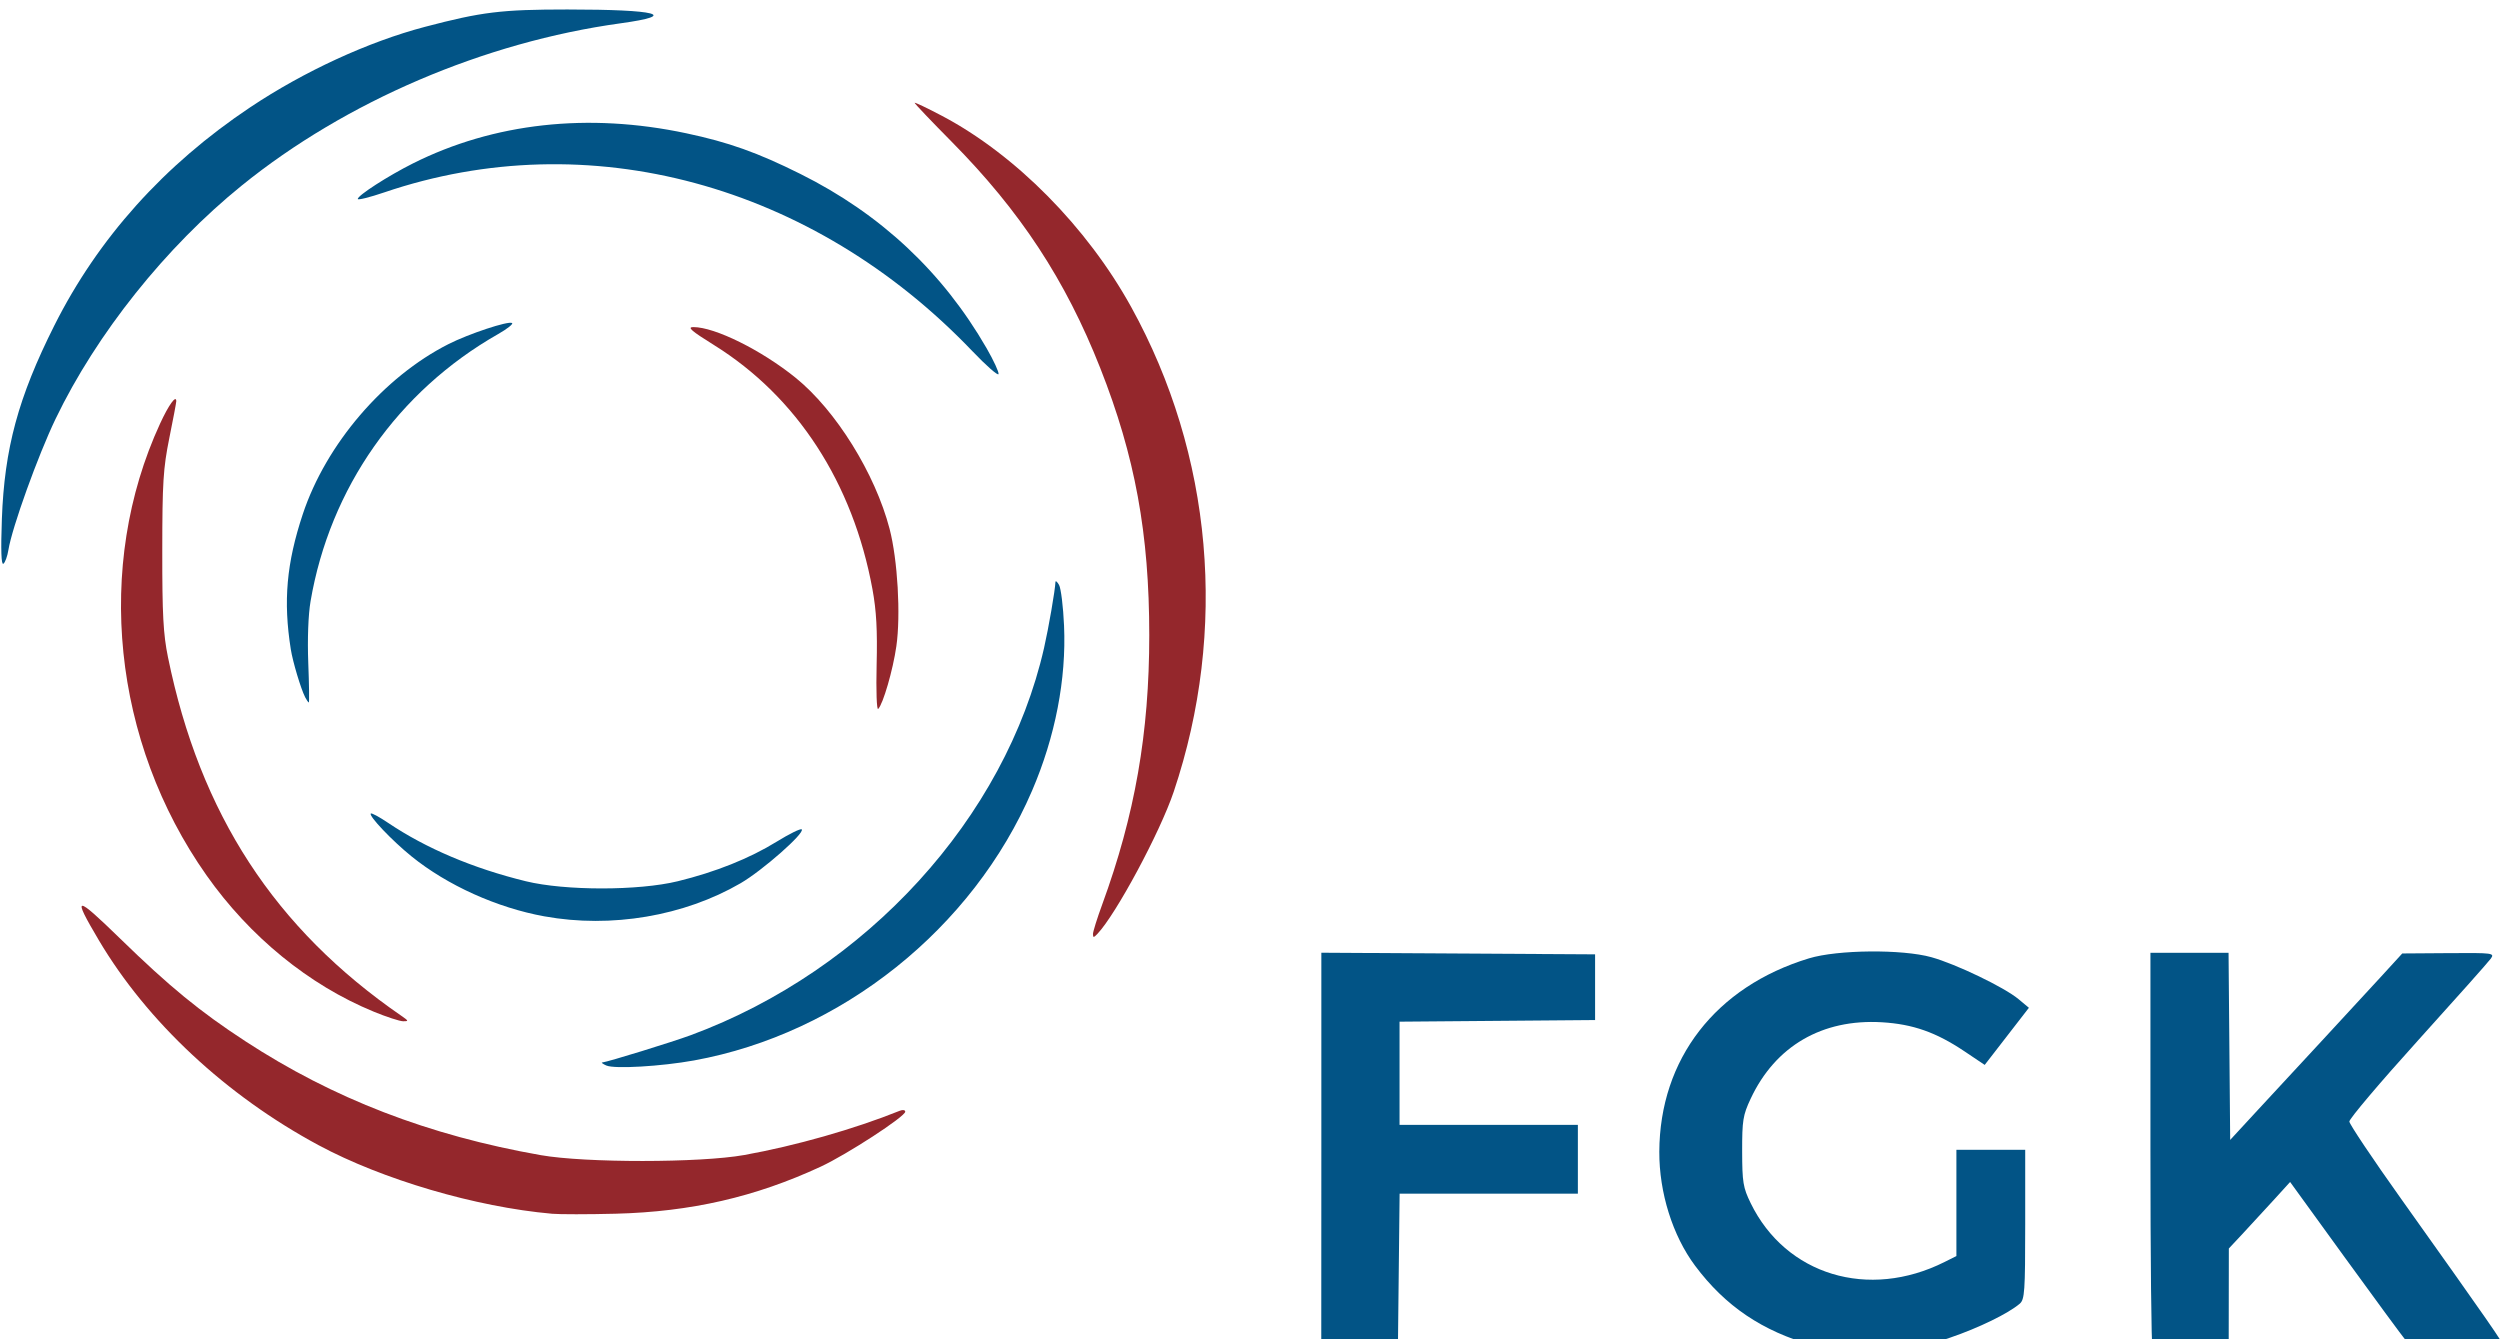
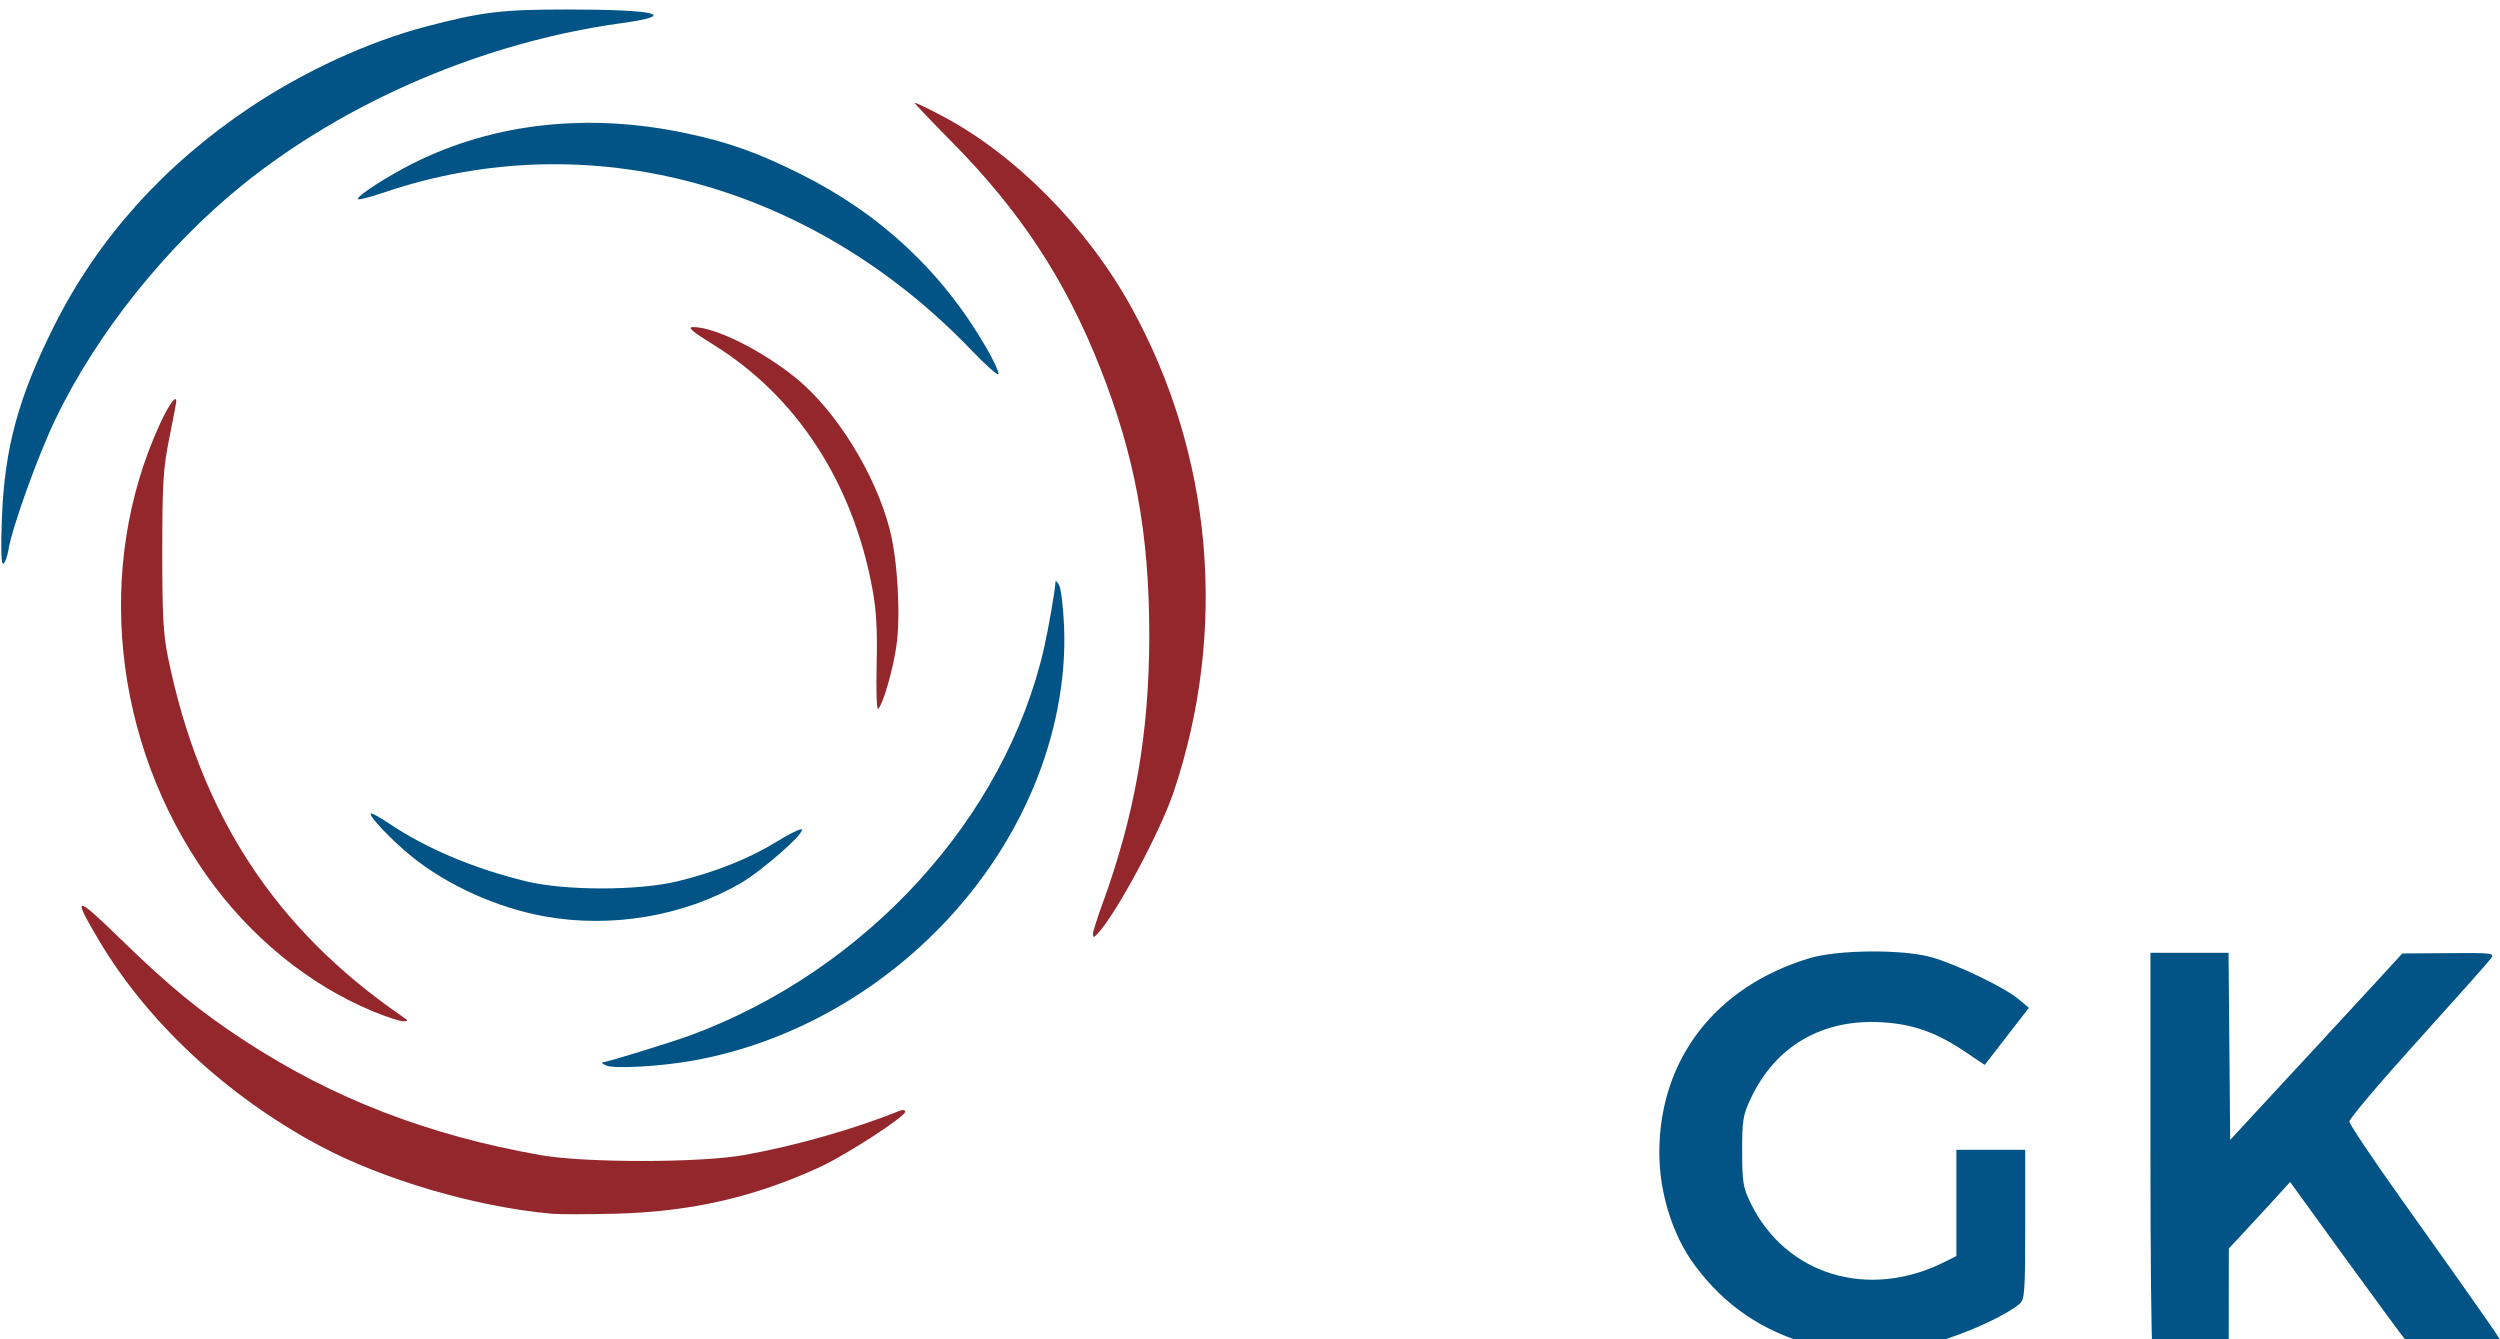
<svg xmlns="http://www.w3.org/2000/svg" xmlns:ns1="http://www.inkscape.org/namespaces/inkscape" xmlns:ns2="http://sodipodi.sourceforge.net/DTD/sodipodi-0.dtd" width="55.996" height="30" viewBox="0 0 14.816 7.938" version="1.1" id="svg1323" ns1:version="1.4 (e7c3feb1, 2024-10-09)" ns2:docname="logo-fgk.svg" xml:space="preserve">
  <defs id="defs1317" />
  <ns2:namedview id="base" pagecolor="#ffffff" bordercolor="#666666" borderopacity="1.0" ns1:pageopacity="0.0" ns1:pageshadow="2" ns1:zoom="1.260278" ns1:cx="115.84745" ns1:cy="-37.293358" ns1:document-units="px" ns1:current-layer="layer1" showgrid="false" units="px" ns1:window-width="1432" ns1:window-height="947" ns1:window-x="0" ns1:window-y="25" ns1:window-maximized="0" ns1:document-rotation="0" ns1:pagecheckerboard="0" ns1:showpageshadow="2" ns1:deskcolor="#d1d1d1" />
  <g ns1:label="Ebene 1" ns1:groupmode="layer" id="layer1" transform="translate(0,-289.856)">
    <g id="path1448" transform="translate(0.736,5.795)" />
    <g id="g12" transform="matrix(0.219,0,0,0.219,-6.181,239.754)" style="stroke-width:4.571">
-       <path style="fill:#025486;fill-opacity:1;stroke-width:4.571" d="M 63.981,259.939 V 254.559 l 3.704,0.022 3.704,0.022 v 0.889 0.889 l -2.646,0.022 -2.646,0.022 v 1.396 1.396 h 2.413 2.413 v 0.931 0.931 h -2.412 -2.412 l -0.023,2.095 -0.023,2.095 -1.037,0.024 -1.037,0.024 z" id="path1" />
      <path style="fill:#025486;fill-opacity:1;stroke-width:4.571" d="m 54.545,238.288 c -4.329,-4.538 -10.407,-6.181 -15.924,-4.305 -0.394,0.134 -0.717,0.214 -0.717,0.178 0,-0.096 0.818,-0.623 1.491,-0.961 2.188,-1.098 4.747,-1.381 7.399,-0.817 1.146,0.243 1.929,0.522 3.09,1.101 2.169,1.081 3.849,2.654 5.037,4.714 0.194,0.337 0.34,0.654 0.324,0.703 -0.016,0.049 -0.331,-0.227 -0.7,-0.614 z" id="path12" />
      <path style="fill:#025486;fill-opacity:1;stroke-width:4.571" d="m 28.273,242.826 c 0.069,-1.914 0.442,-3.292 1.42,-5.241 1.184,-2.359 2.967,-4.346 5.299,-5.904 1.457,-0.973 3.196,-1.774 4.729,-2.178 1.539,-0.405 2.07,-0.47 3.856,-0.47 2.445,0 3.038,0.154 1.439,0.374 -3.685,0.508 -7.435,2.113 -10.245,4.385 -2.062,1.667 -3.936,4.016 -5.044,6.319 -0.476,0.989 -1.181,2.948 -1.276,3.543 -0.029,0.18 -0.091,0.35 -0.138,0.379 -0.057,0.035 -0.07,-0.37 -0.04,-1.208 z" id="path11" />
-       <path style="fill:#025486;fill-opacity:1;stroke-width:4.571" d="m 36.478,247.639 c -0.113,-0.22 -0.332,-0.952 -0.386,-1.291 -0.207,-1.307 -0.116,-2.33 0.325,-3.659 0.629,-1.892 2.187,-3.712 3.941,-4.6 0.55,-0.279 1.62,-0.634 1.722,-0.571 0.039,0.024 -0.132,0.16 -0.381,0.301 -2.709,1.543 -4.549,4.165 -5.072,7.228 -0.063,0.367 -0.087,1.023 -0.062,1.672 0.023,0.587 0.029,1.068 0.015,1.068 -0.015,0 -0.061,-0.067 -0.103,-0.148 z" id="path10" />
      <path style="fill:#94272c;fill-opacity:1;stroke-width:4.571" d="m 51.946,246.77 c 0.023,-0.939 -0.006,-1.466 -0.113,-2.049 -0.528,-2.876 -2.042,-5.208 -4.287,-6.606 -0.617,-0.384 -0.735,-0.487 -0.559,-0.487 0.583,0 1.842,0.624 2.766,1.371 1.089,0.88 2.154,2.594 2.544,4.09 0.218,0.839 0.304,2.331 0.183,3.175 -0.092,0.644 -0.359,1.565 -0.492,1.698 -0.04,0.04 -0.059,-0.488 -0.042,-1.192 z" id="path9" />
      <path style="fill:#025486;fill-opacity:1;stroke-width:4.571" d="m 42.961,253.576 c -1.286,-0.233 -2.633,-0.84 -3.6,-1.623 -0.527,-0.426 -1.167,-1.098 -1.104,-1.161 0.021,-0.021 0.23,0.092 0.466,0.251 1.029,0.693 2.303,1.233 3.731,1.582 1.06,0.259 3.05,0.259 4.11,-1.4e-4 1.024,-0.25 1.941,-0.617 2.679,-1.072 0.343,-0.212 0.647,-0.361 0.676,-0.332 0.094,0.095 -1.063,1.114 -1.655,1.458 -1.53,0.889 -3.502,1.223 -5.301,0.897 z" id="path8" />
      <path style="fill:#94272c;fill-opacity:1;stroke-width:4.571" d="m 57.8,254.056 c 0,-0.065 0.112,-0.425 0.25,-0.801 0.886,-2.422 1.274,-4.642 1.274,-7.287 0,-2.75 -0.384,-4.842 -1.326,-7.23 -0.942,-2.388 -2.165,-4.249 -4.026,-6.131 -0.549,-0.554 -0.997,-1.026 -0.997,-1.047 0,-0.022 0.333,0.137 0.741,0.352 1.984,1.047 3.923,3.007 5.119,5.173 2.206,3.996 2.622,8.739 1.151,13.117 -0.368,1.095 -1.564,3.321 -2.067,3.849 -0.098,0.103 -0.118,0.104 -0.118,0.006 z" id="path7" />
      <path style="fill:#94272c;fill-opacity:1;stroke-width:4.571" d="m 38.327,256.15 c -1.743,-0.717 -3.345,-2.024 -4.516,-3.686 -2.544,-3.61 -3.033,-8.37 -1.256,-12.225 0.233,-0.506 0.438,-0.79 0.438,-0.605 -7.2e-5,0.038 -0.085,0.488 -0.189,1 -0.164,0.813 -0.189,1.201 -0.19,3.048 -0.002,1.727 0.027,2.257 0.154,2.879 0.866,4.242 2.888,7.347 6.324,9.711 0.189,0.13 0.193,0.144 0.04,0.142 -0.093,-10e-4 -0.455,-0.119 -0.804,-0.263 z" id="path6" />
      <path style="fill:#025486;fill-opacity:1;stroke-width:4.571" d="m 44.634,257.613 c -0.093,-0.042 -0.146,-0.079 -0.117,-0.083 0.16,-0.018 1.897,-0.554 2.403,-0.741 4.752,-1.759 8.513,-5.884 9.558,-10.483 0.122,-0.535 0.299,-1.563 0.307,-1.778 0.002,-0.047 0.045,-0.012 0.097,0.077 0.052,0.089 0.113,0.586 0.136,1.105 0.064,1.445 -0.238,3.004 -0.865,4.463 -1.605,3.736 -5.165,6.577 -9.148,7.301 -0.887,0.161 -2.157,0.235 -2.371,0.138 z" id="path5" />
      <path style="fill:#94272c;fill-opacity:1;stroke-width:4.571" d="m 43.153,261.622 c -2.054,-0.182 -4.578,-0.924 -6.308,-1.854 -2.5,-1.344 -4.637,-3.337 -5.947,-5.546 -0.732,-1.235 -0.651,-1.24 0.582,-0.04 1.322,1.288 2.147,1.965 3.376,2.768 2.38,1.556 4.969,2.554 8.001,3.087 1.206,0.212 4.315,0.21 5.503,-0.003 1.385,-0.248 2.98,-0.702 4.212,-1.198 0.082,-0.033 0.148,-0.022 0.148,0.025 0,0.132 -1.581,1.16 -2.286,1.487 -1.775,0.823 -3.514,1.222 -5.552,1.274 -0.742,0.019 -1.52,0.019 -1.729,7.7e-4 z" id="path4" />
      <path style="fill:#025486;fill-opacity:1;stroke-width:4.571" d="m 86.474,265.257 c -0.031,-0.031 -0.056,-2.45 -0.056,-5.376 v -5.32 h 1.057 1.057 l 0.022,2.532 0.022,2.532 0.755,-0.818 c 0.415,-0.45 1.196,-1.294 1.736,-1.875 0.539,-0.582 1.247,-1.349 1.573,-1.705 l 0.593,-0.648 1.254,-0.009 c 1.205,-0.009 1.249,-0.003 1.143,0.148 -0.061,0.086 -0.949,1.084 -1.973,2.217 -1.024,1.133 -1.86,2.12 -1.856,2.193 0.004,0.073 0.63,1.009 1.393,2.08 2.394,3.364 2.792,3.937 2.792,4.023 0,0.051 -0.475,0.084 -1.22,0.084 h -1.22 l -0.198,-0.239 c -0.109,-0.132 -0.862,-1.156 -1.674,-2.276 l -1.476,-2.037 -0.429,0.472 c -0.236,0.26 -0.609,0.665 -0.829,0.9 l -0.4,0.428 -0.002,1.376 -0.002,1.376 h -1.002 c -0.551,0 -1.027,-0.025 -1.058,-0.057 z" id="path3" />
      <path style="fill:#025486;fill-opacity:1;stroke-width:4.571" d="m 77.291,265.187 c -1.378,-0.387 -2.379,-1.063 -3.197,-2.159 -0.607,-0.814 -0.971,-1.976 -0.967,-3.083 0.011,-2.511 1.525,-4.467 4.051,-5.234 0.773,-0.235 2.522,-0.251 3.312,-0.031 0.67,0.187 1.971,0.813 2.357,1.134 l 0.282,0.235 -0.598,0.773 -0.598,0.773 -0.547,-0.367 c -0.771,-0.517 -1.398,-0.737 -2.236,-0.787 -1.616,-0.095 -2.884,0.644 -3.551,2.069 -0.209,0.446 -0.231,0.585 -0.23,1.425 0.002,0.837 0.025,0.979 0.23,1.4 0.949,1.947 3.19,2.627 5.25,1.592 l 0.318,-0.159 v -1.438 -1.438 h 0.931 0.931 v 2.019 c 0,1.818 -0.015,2.032 -0.148,2.146 -0.309,0.265 -1.109,0.655 -1.884,0.919 -0.732,0.249 -0.914,0.277 -2.032,0.304 -0.905,0.022 -1.345,-0.003 -1.676,-0.096 z" id="path2" />
    </g>
  </g>
</svg>